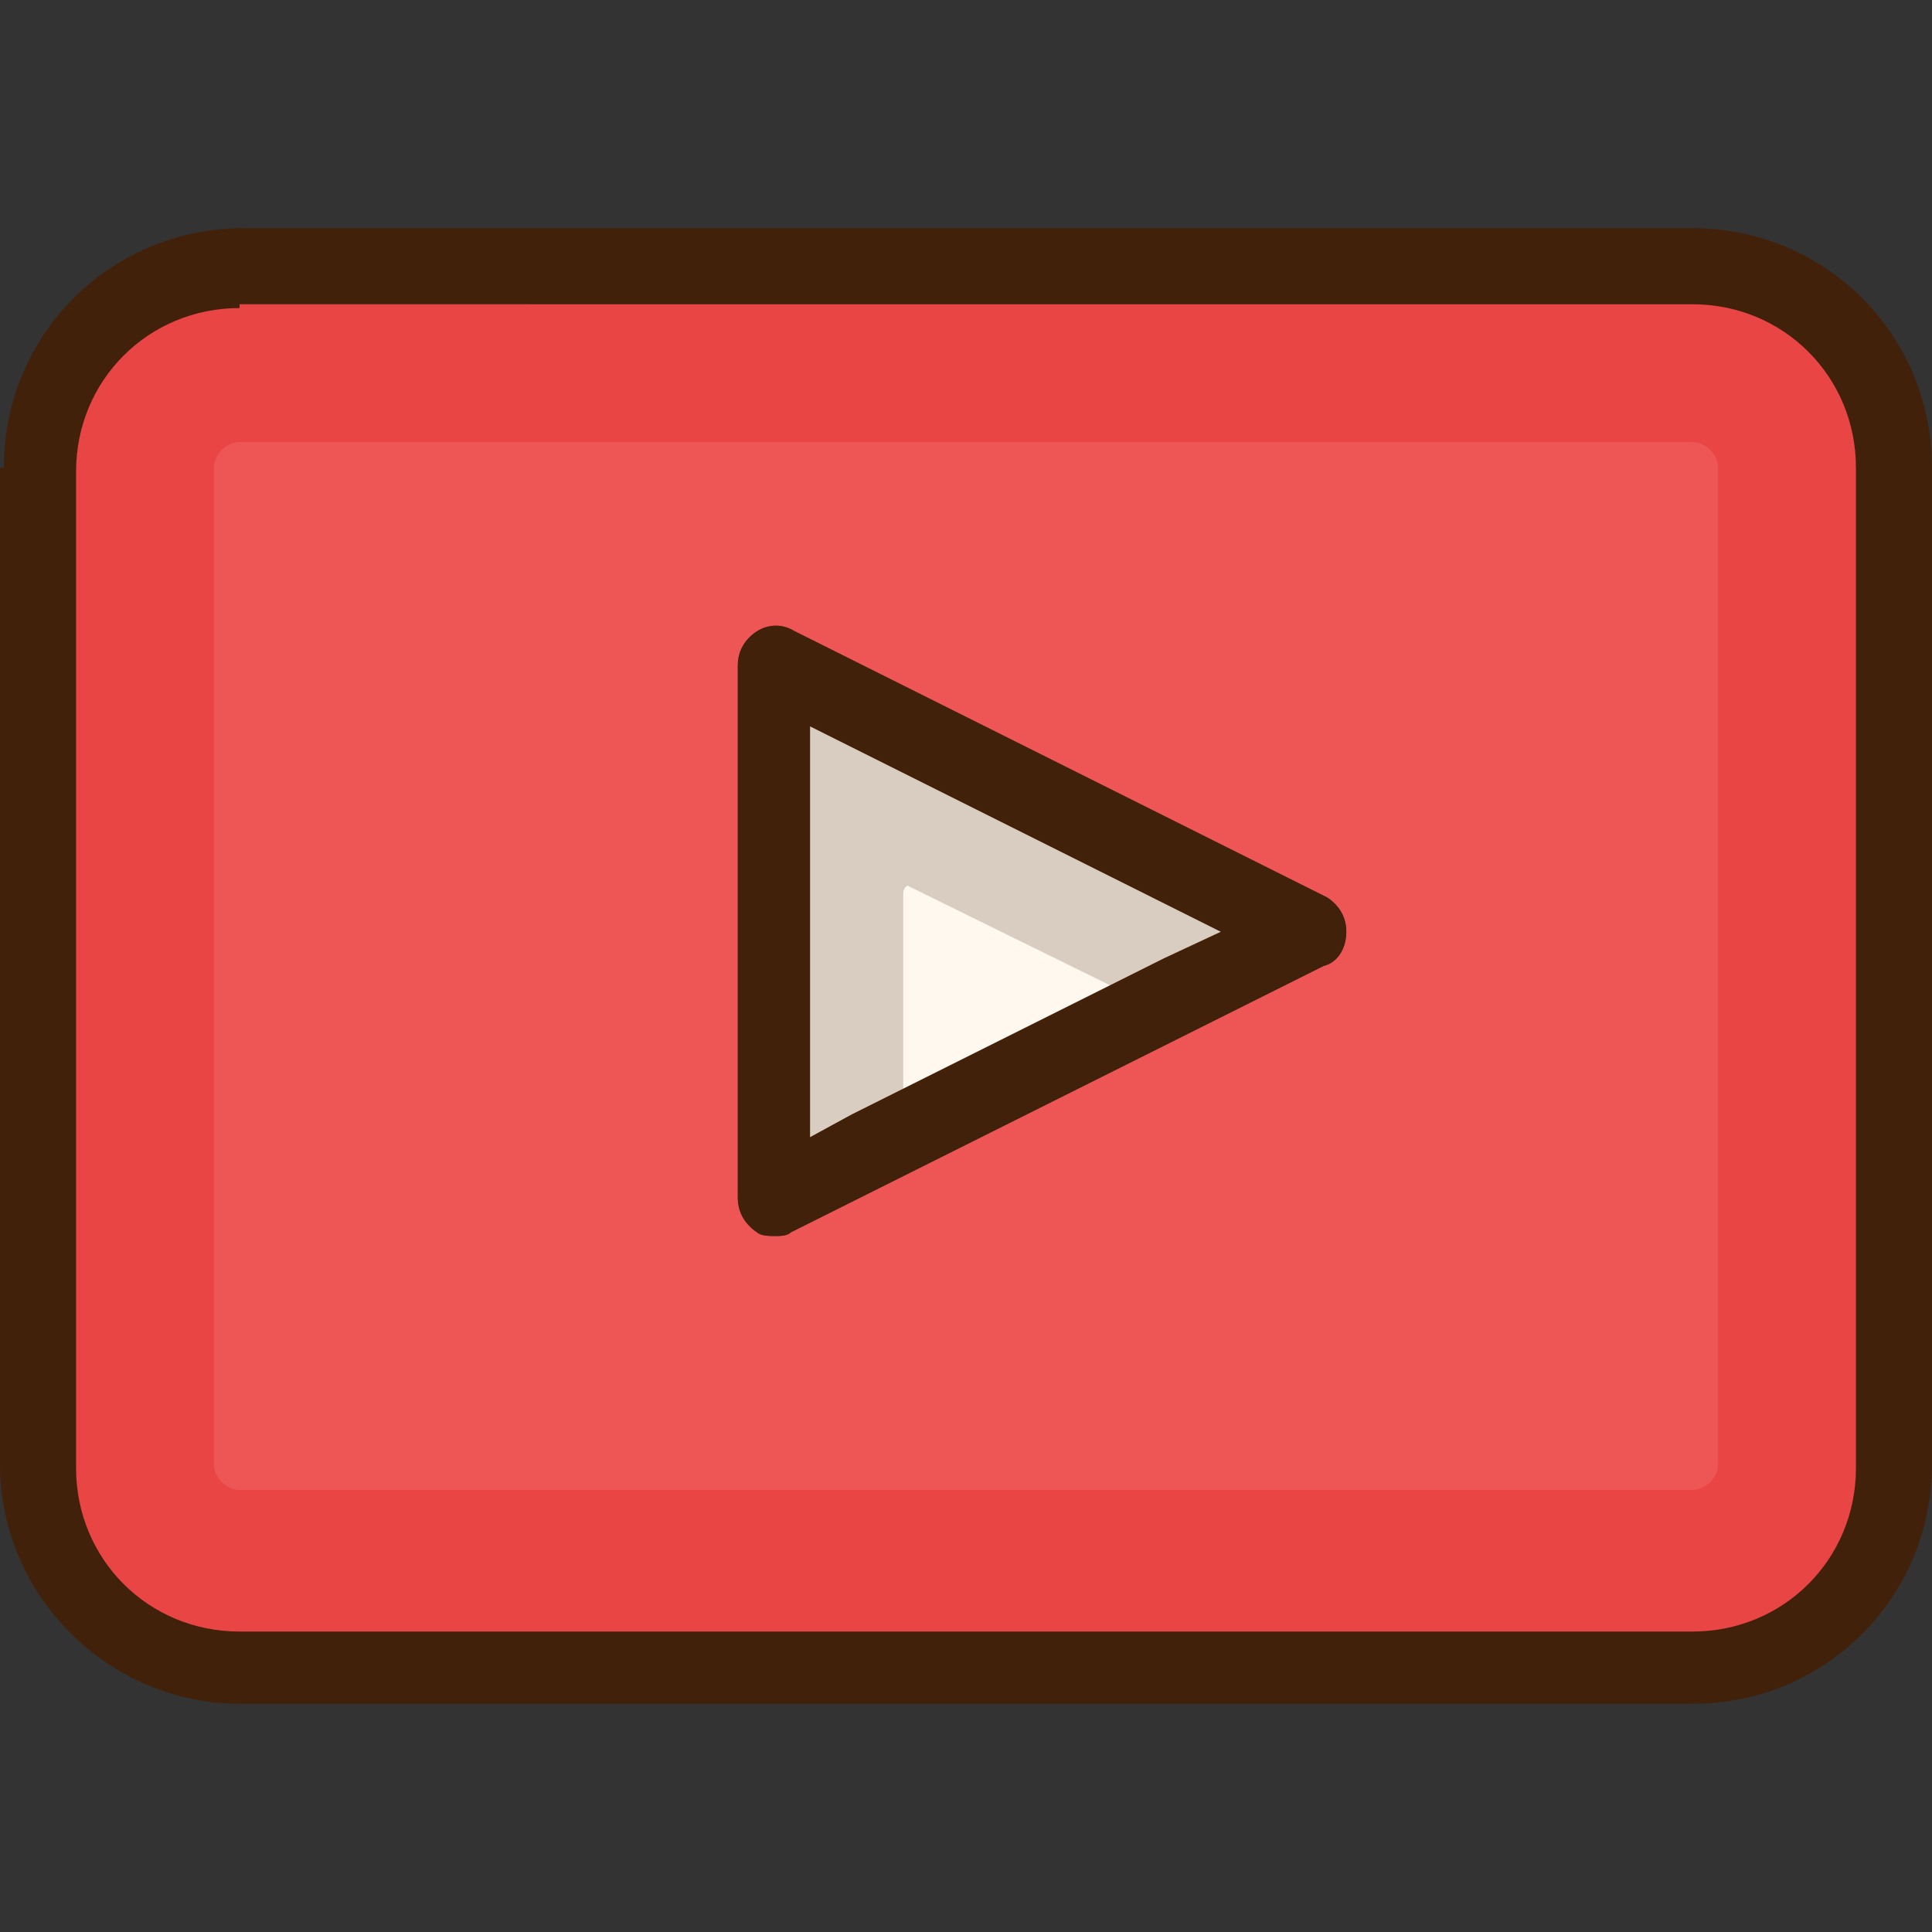
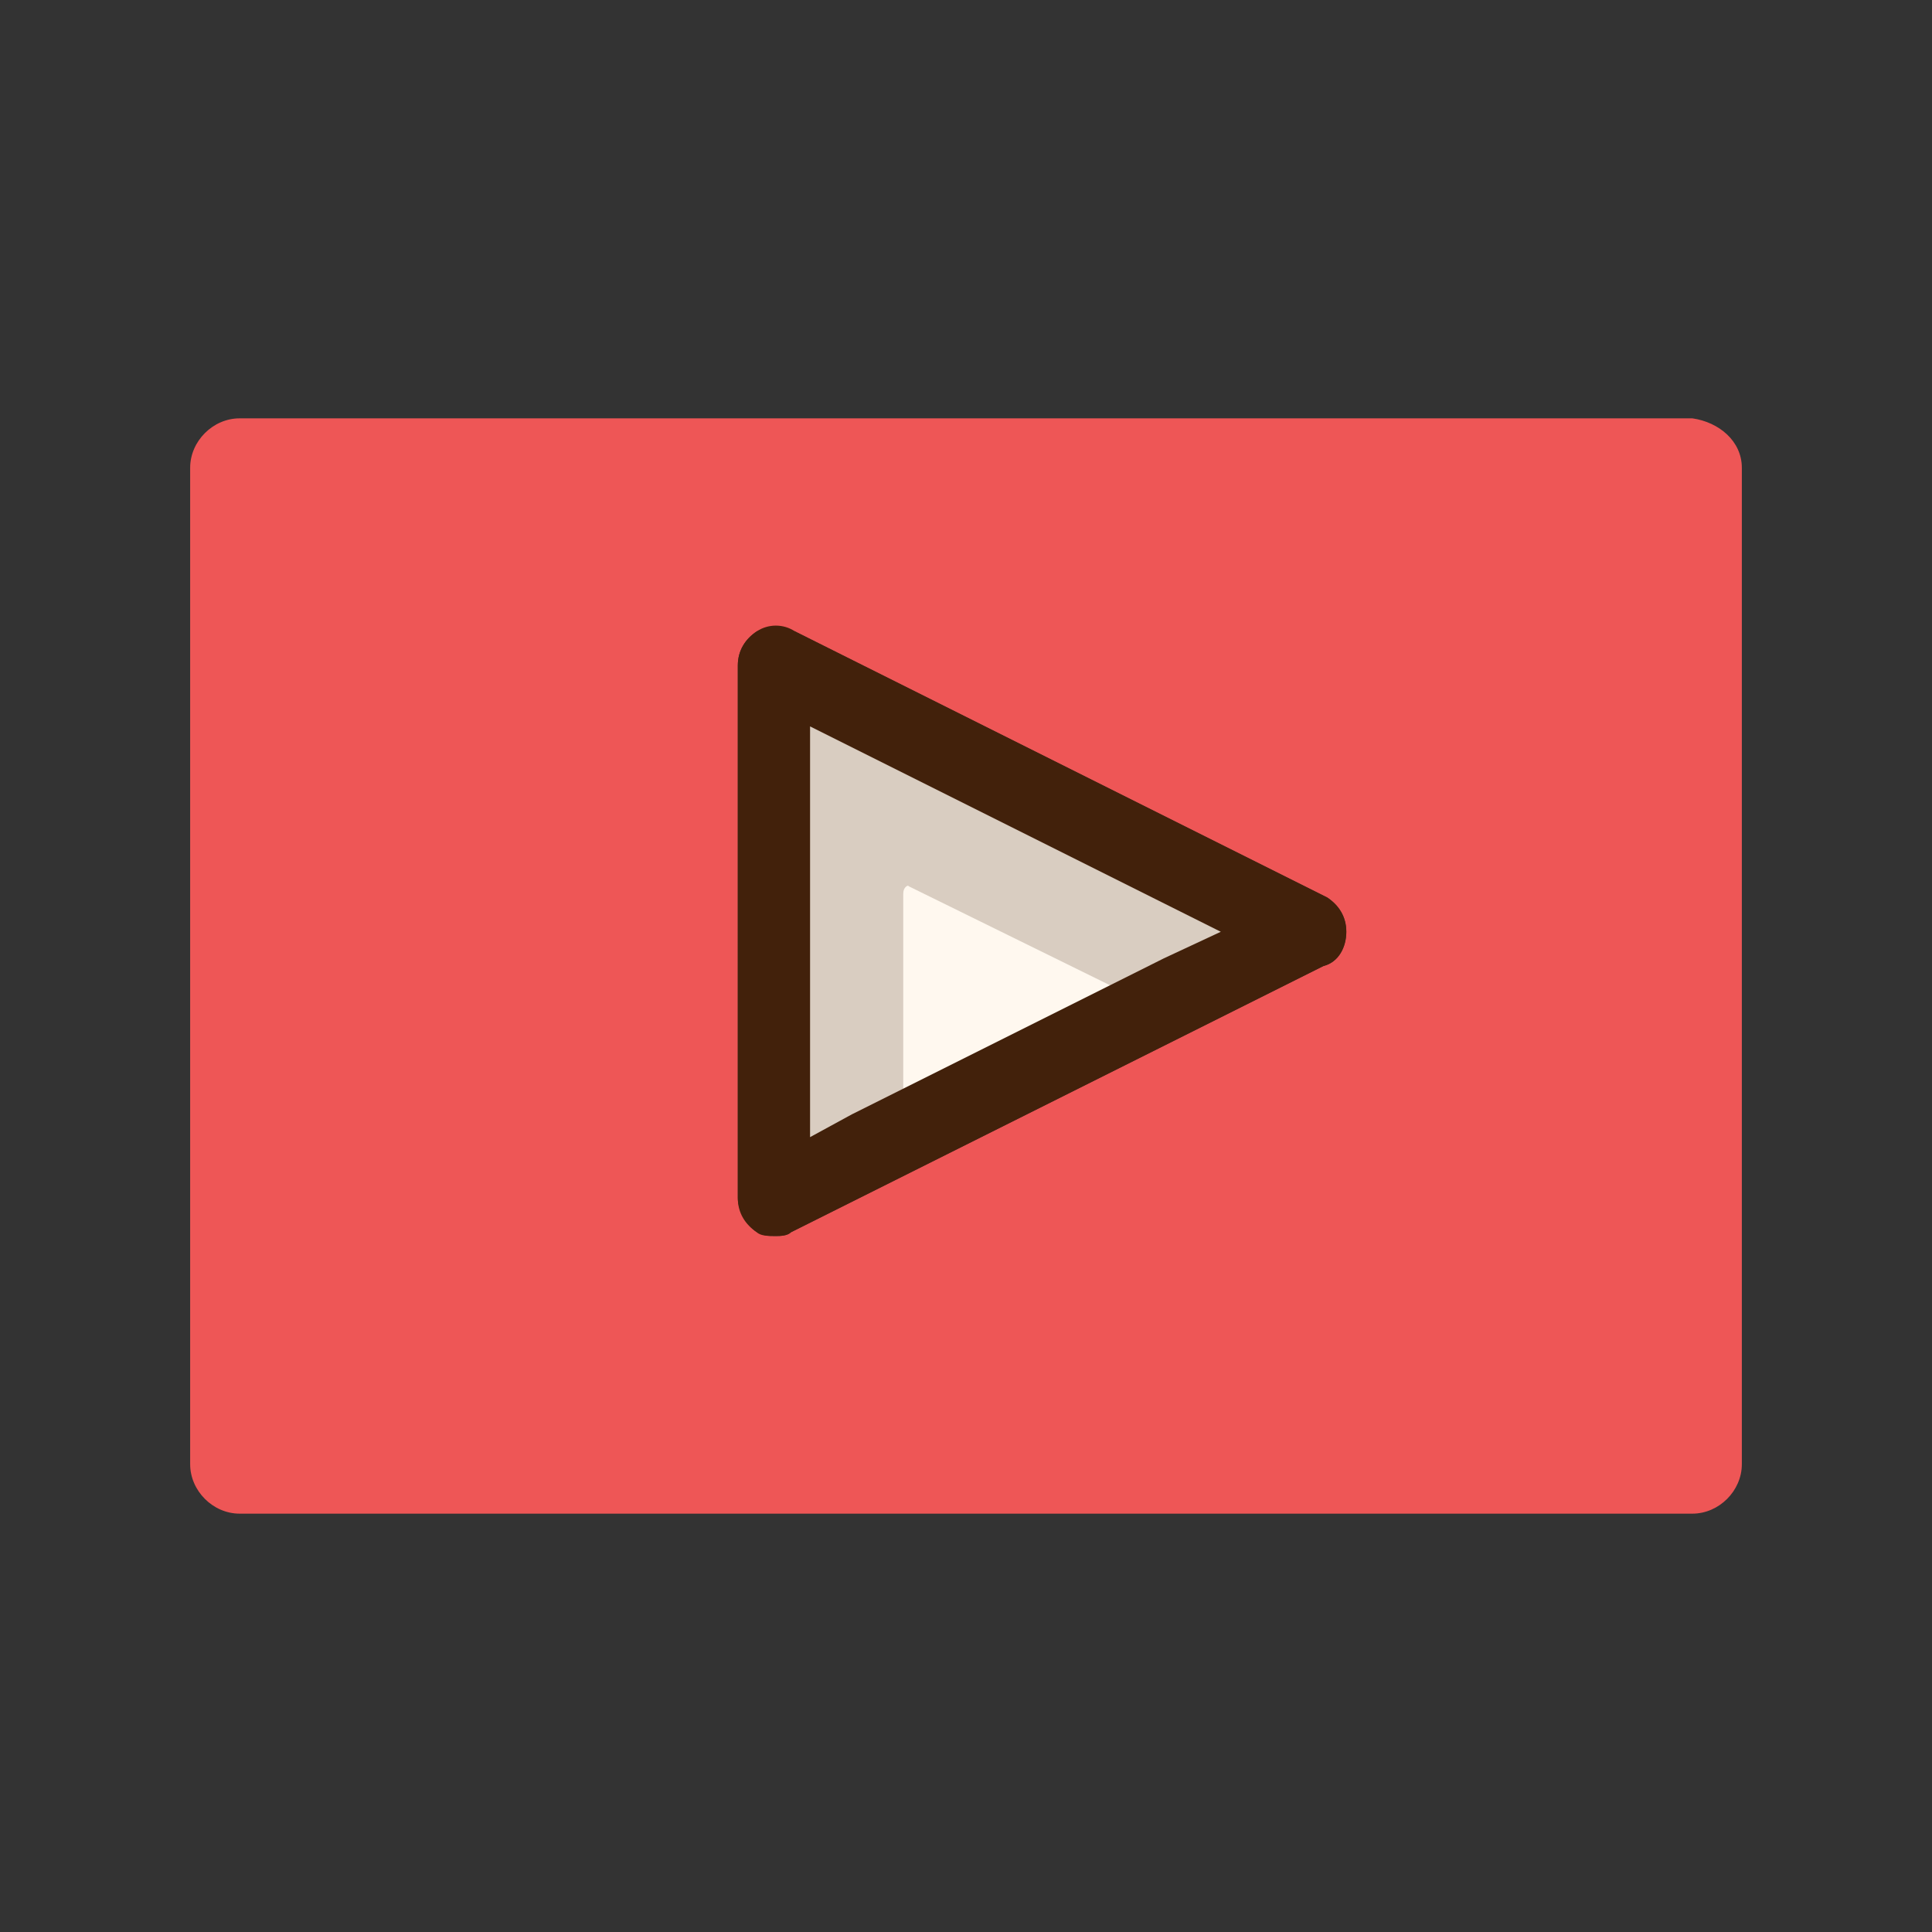
<svg xmlns="http://www.w3.org/2000/svg" height="800px" width="800px" version="1.1" id="Layer_1" viewBox="0 0 406.4 406.4" xml:space="preserve">
  <rect x="0" y="0" width="406.4" height="406.4" fill="#333333" stroke="none" />
  <path style="fill:#EE5656;" d="M366.4,98.4V308c0,5.6-4.8,10.4-10.4,10.4H50.4c-5.6,0-10.4-4.8-10.4-10.4V98.4  C40,92.8,44.8,88,50.4,88H356C361.6,88.8,366.4,92.8,366.4,98.4z M283.2,196c0-3.2-1.6-5.6-4-7.2l-112-56c-2.4-0.8-5.6-0.8-8,0  c-2.4,1.6-4,4-4,7.2v112c0,2.4,1.6,5.6,4,7.2c1.6,0.8,2.4,0.8,4,0.8c0.8,0,2.4,0,3.2-0.8l112-56C281.6,202.4,283.2,199.2,283.2,196z  " />
  <path style="fill:#FFF8EF;" d="M252.3,204.7l-72,38.3l-0.3-54.9c0-8,8.8-13.6,16-10.4L252.3,204.7z" />
  <path style="fill:#D9CDC1;" d="M161.2,137.4v117.3l28.8-13.1V188c0-1.4,0.9-1.7,1-1.7c0,0,0.1,0,0.1,0.1l0.2,0.1l55.1,27.1  l33.5-16.8L161.2,137.4z" />
  <path style="fill:#42210B;" d="M256.8,196l-86.4-43.2v86.4l8.8-4.8l65.6-32.8L256.8,196z M278.4,203.2l-112,56  c-0.8,0.8-2.4,0.8-3.2,0.8c-1.6,0-3.2,0-4-0.8c-2.4-1.6-4-4-4-7.2V140c0-3.2,1.6-5.6,4-7.2c2.4-1.6,5.6-1.6,8,0l112,56  c2.4,1.6,4,4,4,7.2C283.2,199.2,281.6,202.4,278.4,203.2z" />
-   <path style="fill:#E94545;" d="M356,59H50.4C28.3,59,11,76.3,11,98.4V308c0,22.1,17.3,39.4,39.4,39.4H356  c22.1,0,39.4-17.3,39.4-39.4V98.4C395.4,76.3,378.1,59,356,59z M361.4,308c0,2.8-2.6,5.4-5.4,5.4H50.4c-2.8,0-5.4-2.6-5.4-5.4V98.4  c0-2.8,2.6-5.4,5.4-5.4H356c2.8,0,5.4,2.6,5.4,5.4V308z" />
-   <path style="fill:#42210B;" d="M50.4,64.8C31.2,64.8,16,80,16,99.2v209.6c0,19.2,15.2,34.4,34.4,34.4H356  c19.2,0,34.4-15.2,34.4-34.4V98.4c0-19.2-15.2-34.4-34.4-34.4H50.4V64.8z M0.8,98.4c0-28,22.4-50.4,50.4-50.4H356  c28,0,50.4,22.4,50.4,50.4V308c0,28-22.4,50.4-50.4,50.4H50.4C23.2,358.4,0,336,0,308V98.4H0.8z" />
</svg>